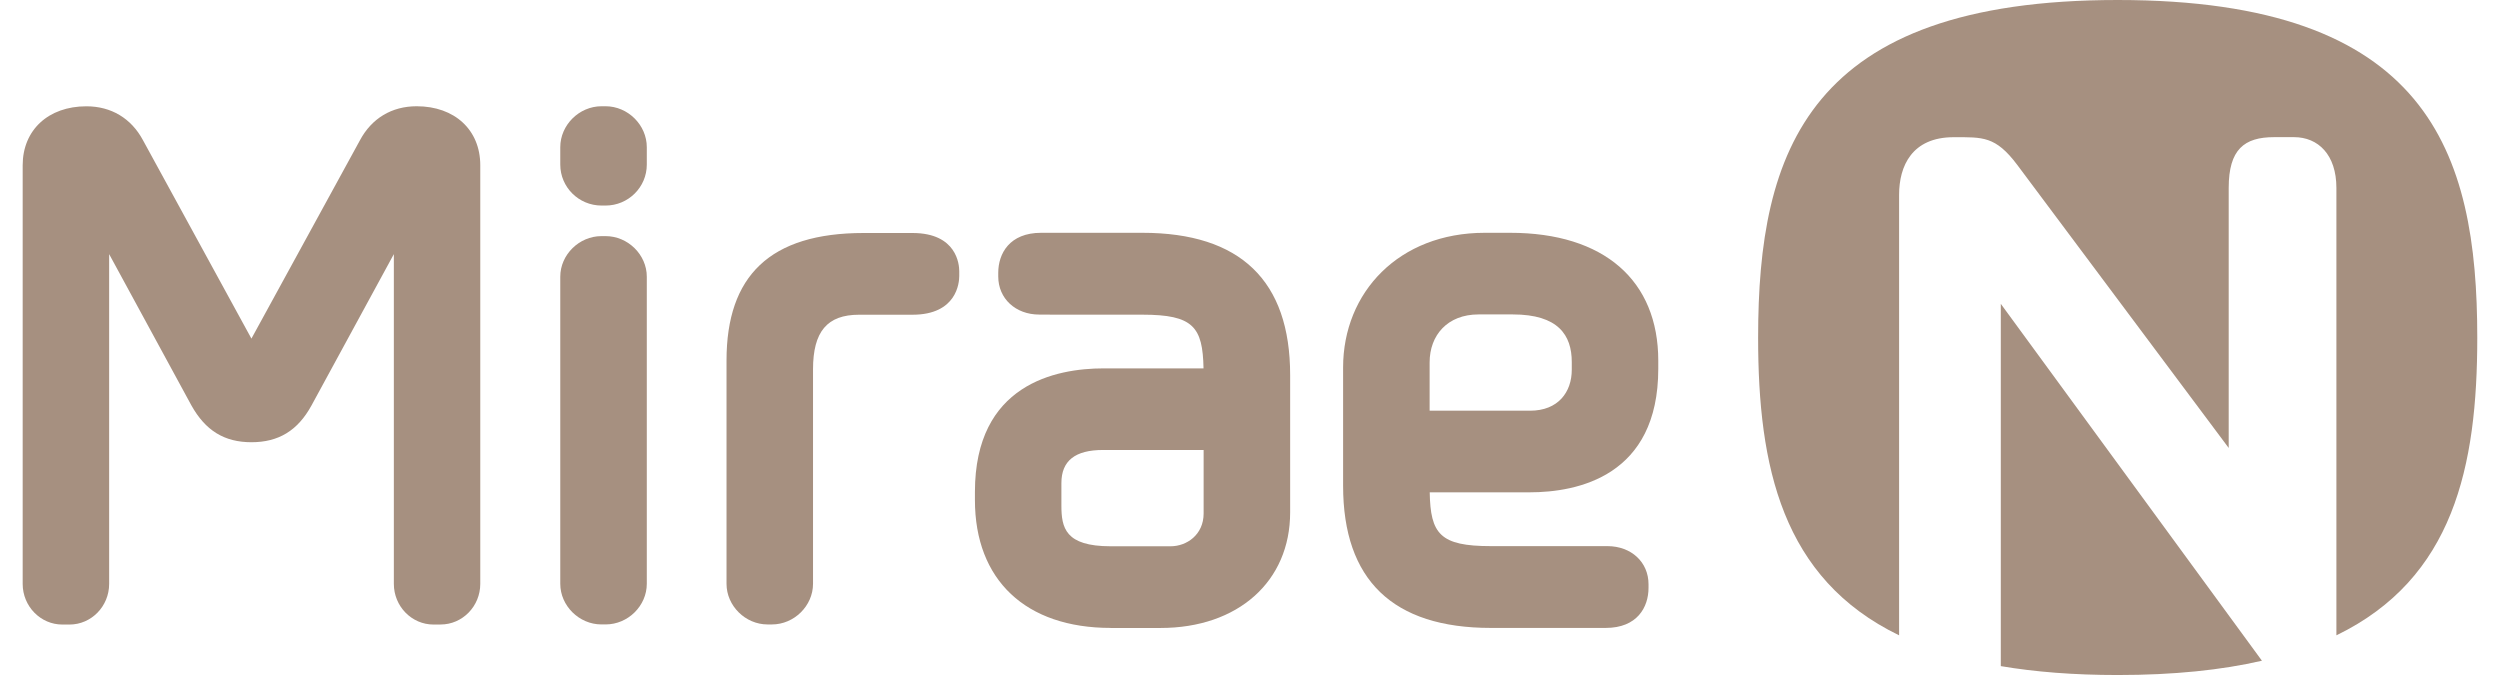
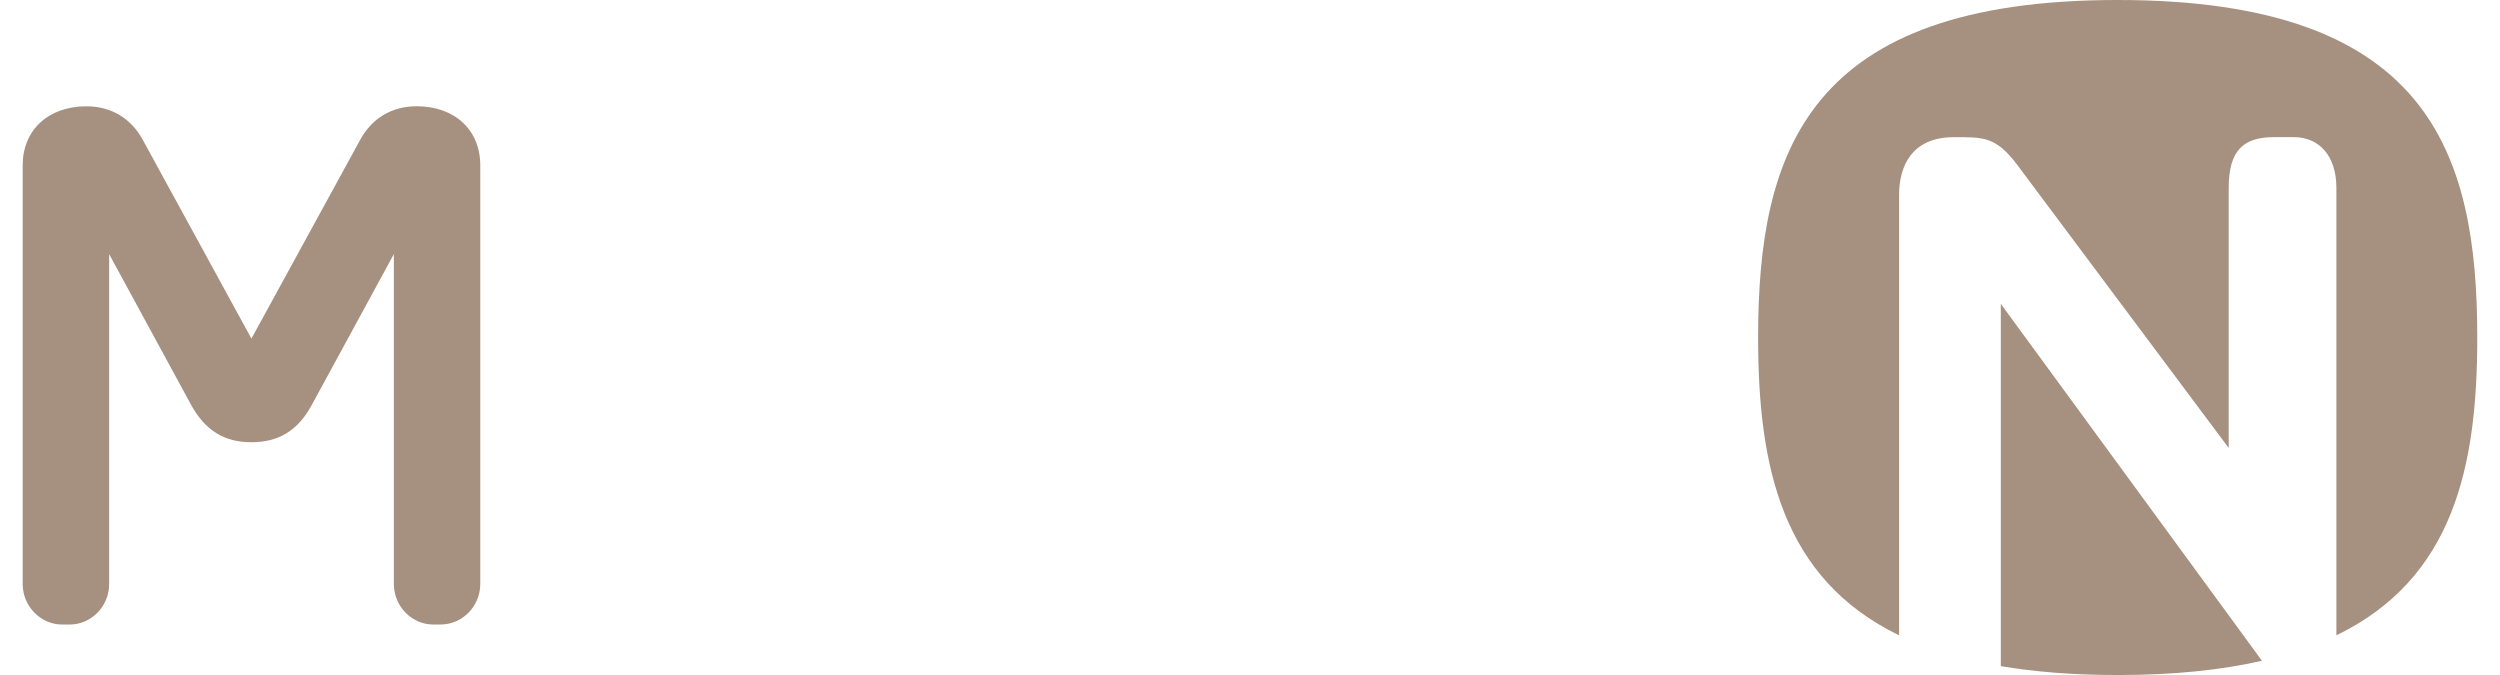
<svg xmlns="http://www.w3.org/2000/svg" width="100" height="27" viewBox="0 0 100 27" fill="none">
  <g clip-path="url(#clip0_19577_21190)">
-     <path d="M24.062 8.222C23.151 8.222 22.411 7.488 22.411 6.583V5.888C22.411 5 23.167 4.25 24.062 4.25H24.223C25.116 4.25 25.872 5 25.872 5.888V6.583C25.872 7.488 25.132 8.222 24.223 8.222H24.062Z" fill="#a69080" />
    <path d="M17.343 24.982C16.466 24.982 15.754 24.252 15.754 23.356V10.165C14.656 12.191 12.458 16.222 12.458 16.222C11.909 17.222 11.147 17.689 10.057 17.689C8.967 17.689 8.215 17.218 7.654 16.213C7.654 16.213 5.355 11.985 4.366 10.165V23.356C4.366 24.252 3.654 24.982 2.779 24.982H2.495C1.621 24.982 0.907 24.252 0.907 23.356V6.612C0.907 5.2 1.934 4.252 3.455 4.252C4.448 4.252 5.249 4.733 5.717 5.605C5.717 5.605 9.188 11.951 10.057 13.544C11.06 11.718 14.399 5.609 14.399 5.609C14.867 4.735 15.67 4.25 16.665 4.25C18.189 4.25 19.211 5.198 19.211 6.61V23.354C19.211 24.25 18.499 24.98 17.624 24.98H17.341L17.343 24.982Z" fill="#a69080" />
-     <path d="M24.056 24.977C23.165 24.977 22.411 24.231 22.411 23.351V11.067C22.411 10.191 23.165 9.445 24.056 9.445H24.227C25.118 9.445 25.872 10.191 25.872 11.067V23.351C25.872 24.233 25.12 24.977 24.227 24.977H24.056Z" fill="#a69080" />
-     <path d="M44.429 25.117C41.026 25.117 38.997 23.202 38.997 20V19.678C38.997 15.375 42.223 14.735 44.147 14.735H48.141C48.109 13.074 47.731 12.587 45.696 12.587H42.297L41.571 12.583C40.622 12.583 39.93 11.943 39.93 11.059V10.912C39.93 10.142 40.382 9.312 41.645 9.312H45.696C49.617 9.312 51.606 11.228 51.606 15V20.496C51.606 23.259 49.521 25.119 46.418 25.119H44.427L44.429 25.117ZM44.123 17.999C43.003 17.999 42.456 18.431 42.456 19.324V20.216C42.456 21.111 42.605 21.851 44.429 21.851H46.826C47.467 21.851 48.145 21.392 48.145 20.538V18.001H44.123V17.999Z" fill="#a69080" />
-     <path d="M60.405 9.312C64.172 9.312 66.331 11.226 66.331 14.429V14.751C66.331 19.049 63.104 19.693 61.181 19.693H57.189C57.217 21.355 57.598 21.845 59.633 21.845H64.298C65.251 21.847 65.941 22.484 65.941 23.371V23.515C65.941 24.286 65.491 25.117 64.228 25.117H59.635C55.713 25.117 53.724 23.202 53.724 19.428V14.7C53.724 11.693 55.957 9.312 59.389 9.312H60.407H60.405ZM61.203 16.428C62.327 16.428 62.871 15.684 62.871 14.79V14.482C62.871 13.408 62.332 12.577 60.51 12.577H59.142C57.899 12.577 57.185 13.408 57.185 14.496V16.428H61.203Z" fill="#a69080" />
-     <path d="M30.704 24.978C29.815 24.978 29.061 24.233 29.061 23.352V14.419C29.061 11.036 30.796 9.32 34.547 9.32H36.499C38.279 9.32 38.37 10.59 38.37 10.845V11.042C38.37 11.299 38.279 12.589 36.499 12.589H34.362C33.087 12.589 32.521 13.263 32.521 14.773V23.352C32.521 24.235 31.765 24.978 30.876 24.978H30.706H30.704Z" fill="#a69080" />
    <path d="M84.706 0C72.304 0 70.325 6.048 70.325 13.504C70.325 18.657 71.274 23.14 75.964 25.413V7.79C75.964 6.645 76.475 5.488 78.148 5.488C79.314 5.488 79.823 5.441 80.692 6.598L89.148 17.918V7.517C89.148 5.975 89.769 5.486 90.966 5.486H91.76C92.728 5.486 93.456 6.189 93.456 7.517V25.413C98.145 23.139 99.091 18.66 99.091 13.504C99.091 6.048 97.118 0 84.706 0Z" fill="#a69080" />
    <path d="M80.032 12.158V26.645C81.399 26.877 82.944 27.001 84.709 27.001C86.96 27.001 88.862 26.802 90.477 26.429L80.034 12.156L80.032 12.158Z" fill="#a69080" />
  </g>
  <defs>
    <clipPath id="clip0_19577_21190">
      <rect width="98.182" height="27" fill="white" transform="translate(0.909)" />
    </clipPath>
  </defs>
</svg>